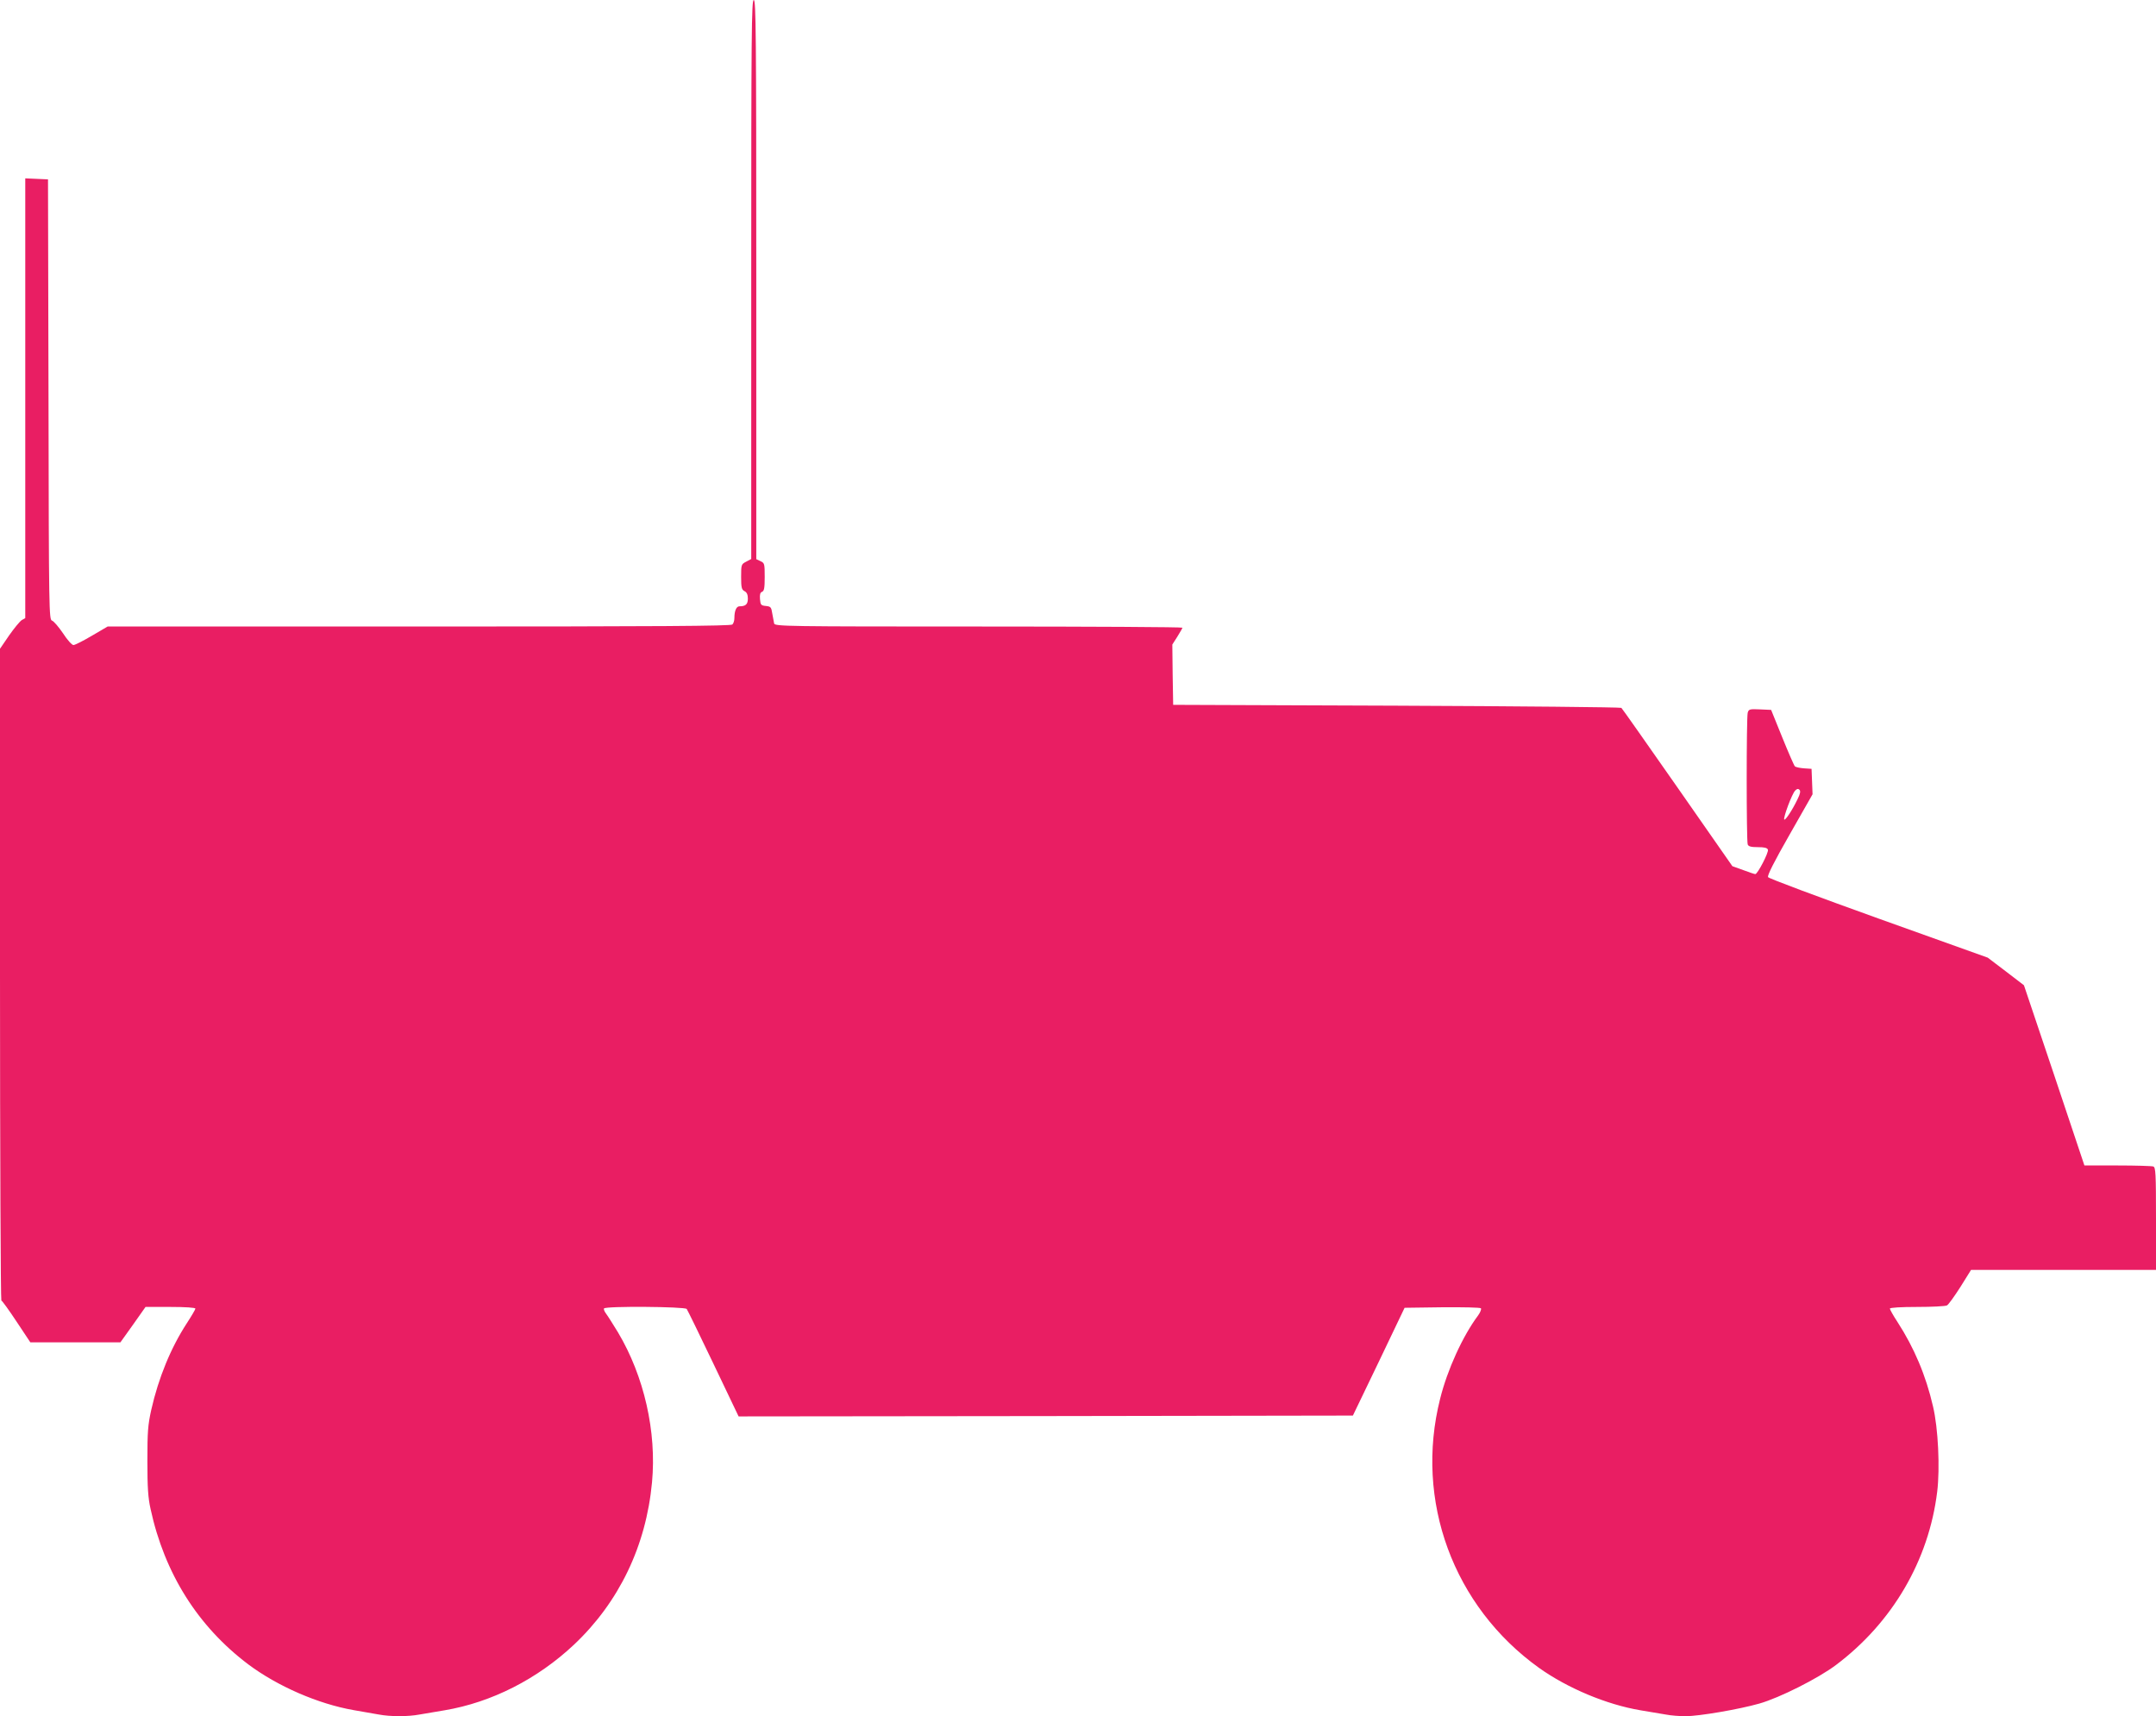
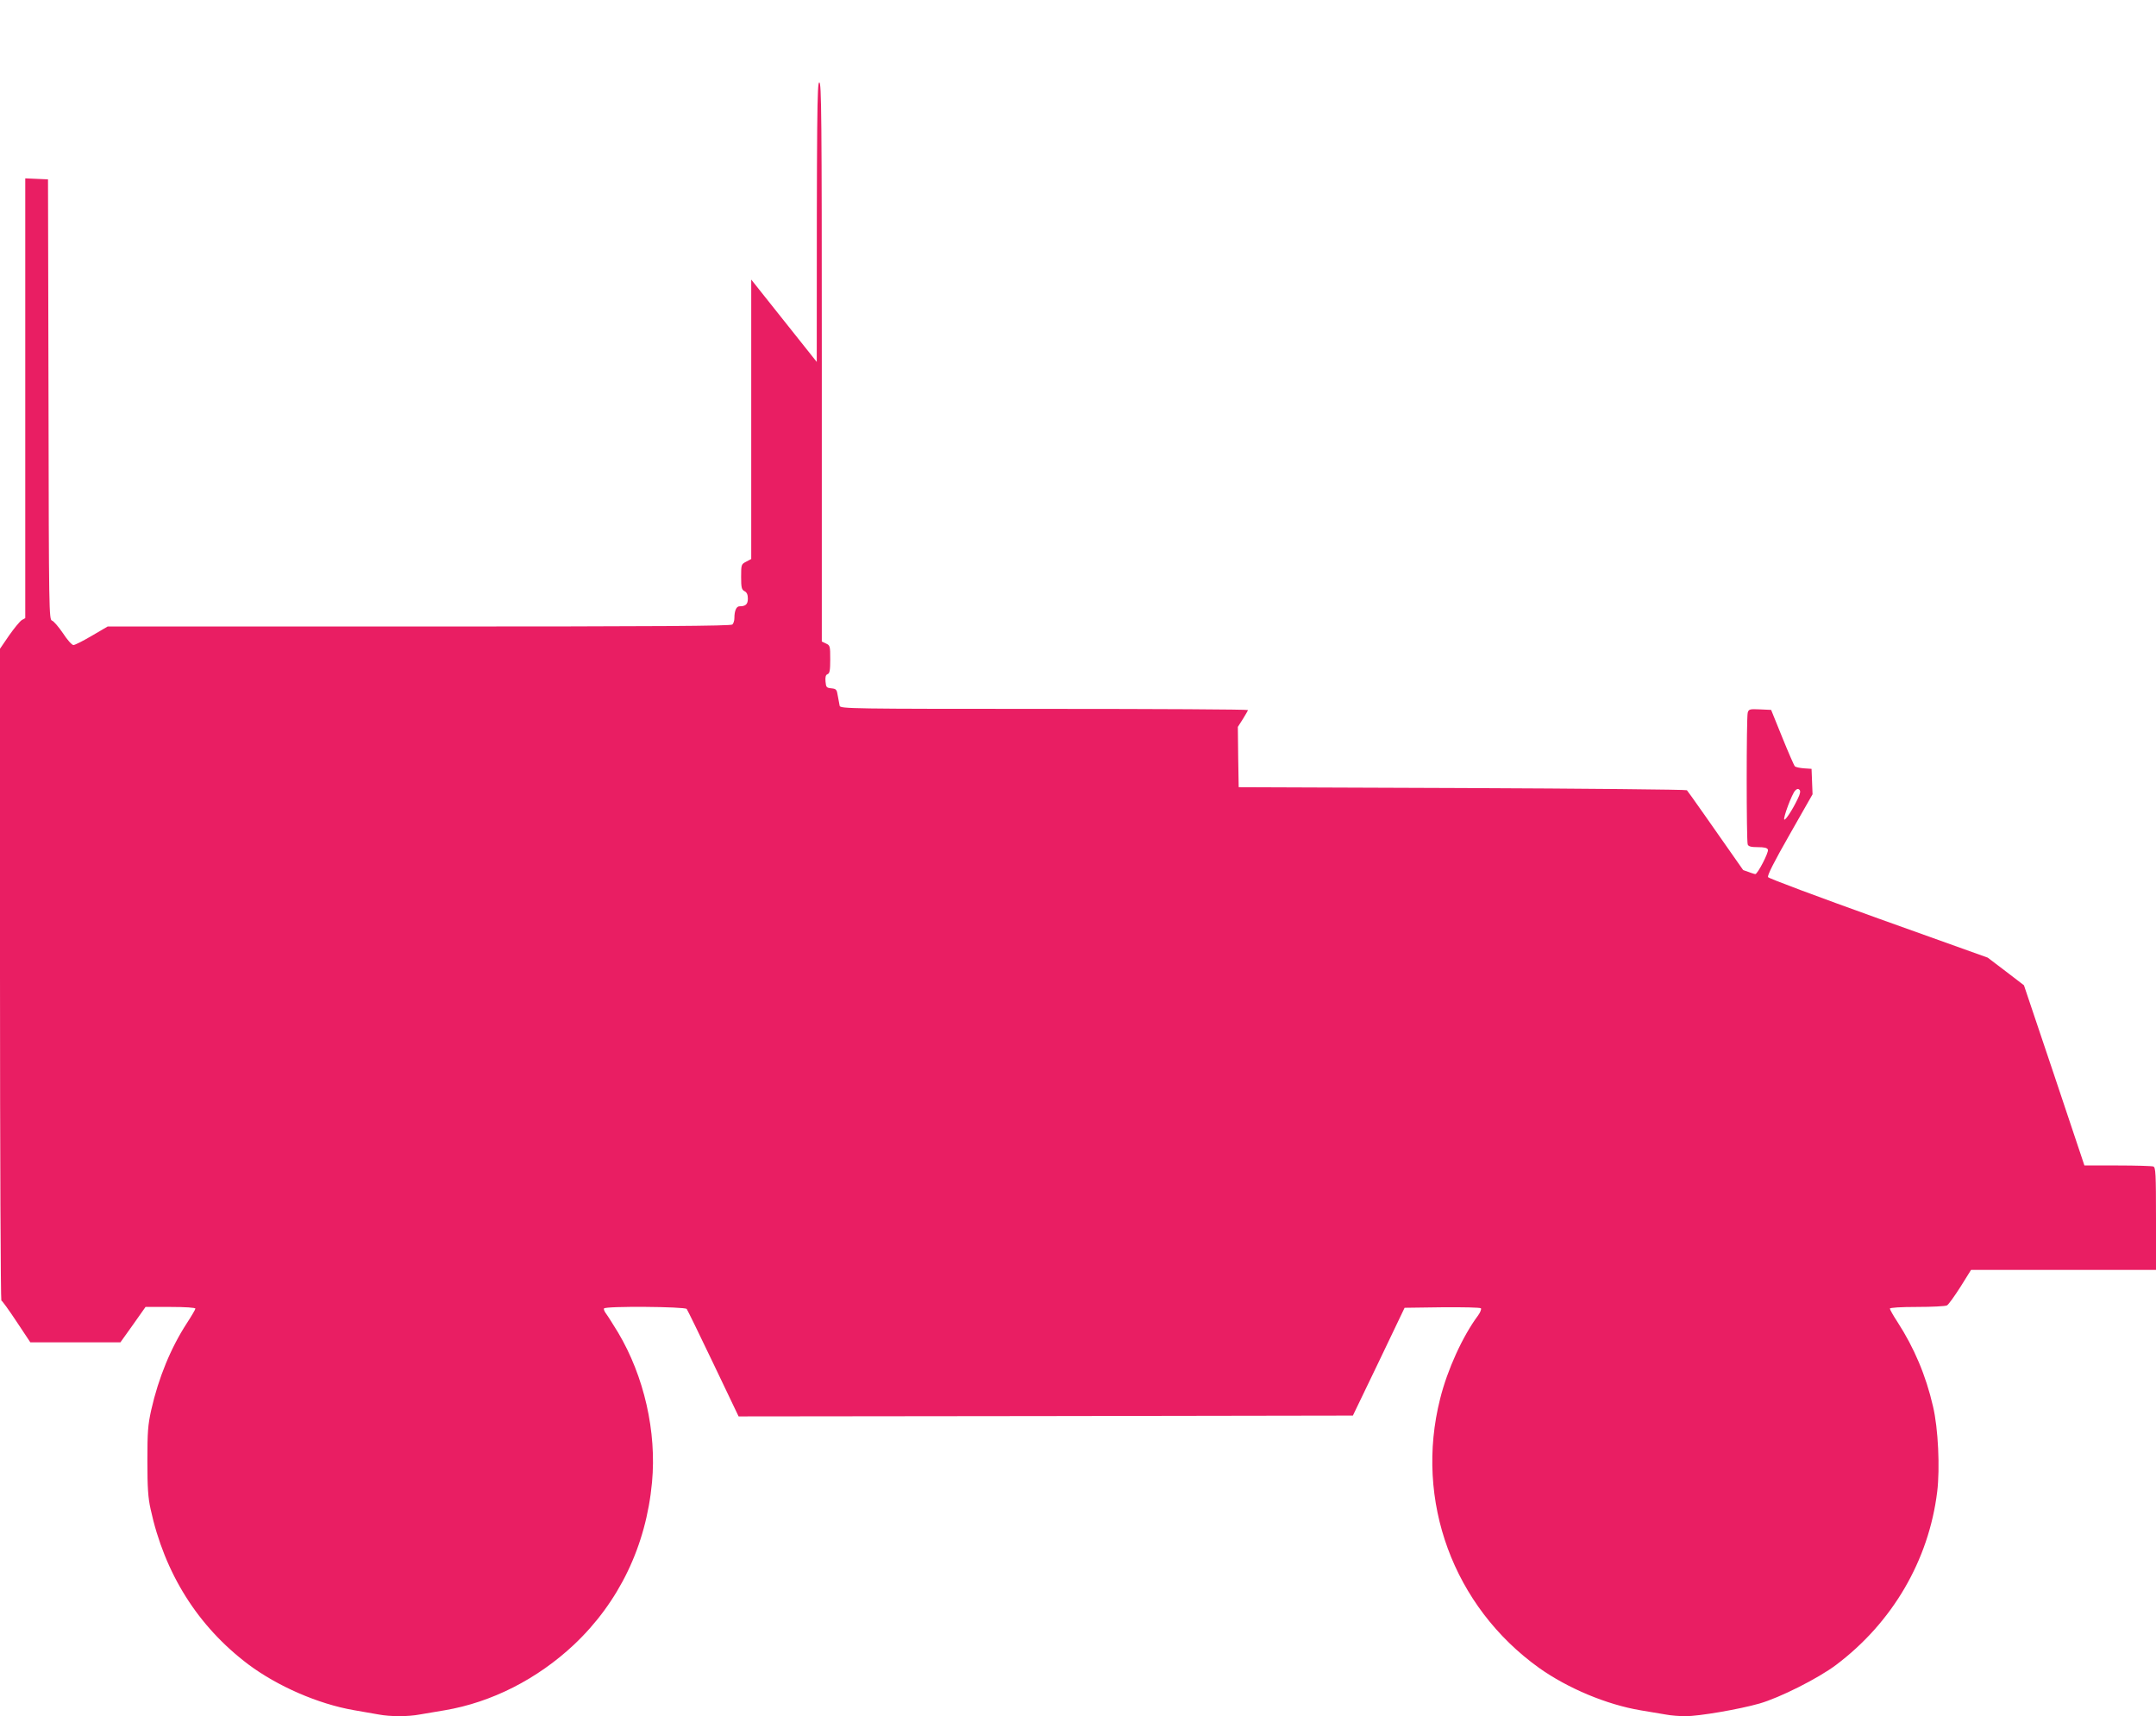
<svg xmlns="http://www.w3.org/2000/svg" version="1.0" width="1280pt" height="1019pt" viewBox="0 0 1280 1019" preserveAspectRatio="xMidYMid meet">
  <g transform="translate(0,1019) scale(0.1,-0.1)" fill="#e91e63" stroke="none">
-     <path d="M4460 8530 l0 -1659 -30 -16 c-29 -15 -30 -17 -30 -90 0 -64 3 -76 20 -85 14 -7 20 -21 20 -44 0 -34 -13 -46 -50 -46 -18 0 -30 -26 -30 -70 0 -15 -5 -31 -12 -38 -9 -9 -436 -12 -1861 -12 l-1848 0 -94 -55 c-51 -30 -100 -55 -109 -55 -9 0 -37 31 -62 70 -26 38 -55 72 -65 75 -18 6 -19 47 -21 1313 l-3 1307 -67 3 -68 3 0 -1305 0 -1306 -21 -12 c-11 -7 -45 -48 -75 -91 l-54 -79 0 -1933 c0 -1063 4 -1935 8 -1937 5 -1 46 -58 91 -126 l81 -122 268 0 267 0 75 105 74 105 148 0 c89 0 148 -4 148 -10 0 -5 -23 -44 -51 -87 -95 -146 -168 -324 -211 -514 -20 -90 -23 -131 -23 -304 0 -157 4 -218 19 -285 83 -383 281 -697 581 -923 173 -129 413 -234 625 -271 52 -9 119 -21 149 -26 69 -13 173 -13 242 0 30 5 96 16 148 25 280 47 552 186 769 390 267 252 428 586 463 964 28 300 -47 630 -202 890 -29 47 -60 97 -70 110 -10 13 -16 27 -13 32 9 15 480 11 491 -3 5 -7 77 -154 159 -326 l149 -312 1824 2 1823 3 154 320 153 320 222 3 c123 1 226 -1 231 -6 4 -4 -3 -24 -17 -43 -91 -122 -182 -321 -225 -494 -153 -605 78 -1233 587 -1598 170 -121 401 -218 603 -252 52 -9 119 -20 149 -25 30 -6 83 -10 118 -10 80 0 319 41 438 75 120 34 350 150 455 229 335 252 551 621 601 1029 17 139 6 378 -25 507 -42 183 -112 348 -211 501 -25 38 -45 74 -45 79 0 6 64 10 161 10 88 0 168 4 178 9 9 5 45 55 80 110 l63 101 549 0 549 0 0 304 c0 268 -2 305 -16 310 -9 3 -104 6 -212 6 l-197 0 -179 535 -180 535 -107 82 -108 82 -648 232 c-356 128 -652 238 -656 246 -6 9 35 90 128 253 l136 239 -3 76 -3 75 -45 3 c-25 2 -49 7 -54 12 -5 5 -39 83 -75 172 l-66 163 -66 3 c-62 3 -67 1 -73 -20 -8 -30 -8 -761 0 -782 5 -12 20 -16 60 -16 39 0 56 -4 60 -15 6 -15 -61 -145 -75 -145 -5 0 -37 11 -72 24 l-64 23 -325 466 c-179 256 -329 470 -334 474 -4 4 -605 10 -1334 13 l-1327 5 -3 179 -2 179 30 47 c16 26 30 50 30 53 0 4 -544 7 -1209 7 -1144 0 -1210 1 -1215 18 -2 9 -7 36 -11 59 -6 38 -9 42 -38 45 -29 3 -32 6 -35 41 -2 26 1 39 12 43 13 5 16 23 16 88 0 79 -1 83 -25 94 l-25 12 0 1660 c0 1469 -2 1660 -15 1660 -13 0 -15 -191 -15 -1660z m6212 -3085 c-31 -65 -73 -128 -79 -121 -8 8 46 154 65 172 10 11 18 12 25 5 8 -8 5 -24 -11 -56z" />
+     <path d="M4460 8530 l0 -1659 -30 -16 c-29 -15 -30 -17 -30 -90 0 -64 3 -76 20 -85 14 -7 20 -21 20 -44 0 -34 -13 -46 -50 -46 -18 0 -30 -26 -30 -70 0 -15 -5 -31 -12 -38 -9 -9 -436 -12 -1861 -12 l-1848 0 -94 -55 c-51 -30 -100 -55 -109 -55 -9 0 -37 31 -62 70 -26 38 -55 72 -65 75 -18 6 -19 47 -21 1313 l-3 1307 -67 3 -68 3 0 -1305 0 -1306 -21 -12 c-11 -7 -45 -48 -75 -91 l-54 -79 0 -1933 c0 -1063 4 -1935 8 -1937 5 -1 46 -58 91 -126 l81 -122 268 0 267 0 75 105 74 105 148 0 c89 0 148 -4 148 -10 0 -5 -23 -44 -51 -87 -95 -146 -168 -324 -211 -514 -20 -90 -23 -131 -23 -304 0 -157 4 -218 19 -285 83 -383 281 -697 581 -923 173 -129 413 -234 625 -271 52 -9 119 -21 149 -26 69 -13 173 -13 242 0 30 5 96 16 148 25 280 47 552 186 769 390 267 252 428 586 463 964 28 300 -47 630 -202 890 -29 47 -60 97 -70 110 -10 13 -16 27 -13 32 9 15 480 11 491 -3 5 -7 77 -154 159 -326 l149 -312 1824 2 1823 3 154 320 153 320 222 3 c123 1 226 -1 231 -6 4 -4 -3 -24 -17 -43 -91 -122 -182 -321 -225 -494 -153 -605 78 -1233 587 -1598 170 -121 401 -218 603 -252 52 -9 119 -20 149 -25 30 -6 83 -10 118 -10 80 0 319 41 438 75 120 34 350 150 455 229 335 252 551 621 601 1029 17 139 6 378 -25 507 -42 183 -112 348 -211 501 -25 38 -45 74 -45 79 0 6 64 10 161 10 88 0 168 4 178 9 9 5 45 55 80 110 l63 101 549 0 549 0 0 304 c0 268 -2 305 -16 310 -9 3 -104 6 -212 6 l-197 0 -179 535 -180 535 -107 82 -108 82 -648 232 c-356 128 -652 238 -656 246 -6 9 35 90 128 253 l136 239 -3 76 -3 75 -45 3 c-25 2 -49 7 -54 12 -5 5 -39 83 -75 172 l-66 163 -66 3 c-62 3 -67 1 -73 -20 -8 -30 -8 -761 0 -782 5 -12 20 -16 60 -16 39 0 56 -4 60 -15 6 -15 -61 -145 -75 -145 -5 0 -37 11 -72 24 c-179 256 -329 470 -334 474 -4 4 -605 10 -1334 13 l-1327 5 -3 179 -2 179 30 47 c16 26 30 50 30 53 0 4 -544 7 -1209 7 -1144 0 -1210 1 -1215 18 -2 9 -7 36 -11 59 -6 38 -9 42 -38 45 -29 3 -32 6 -35 41 -2 26 1 39 12 43 13 5 16 23 16 88 0 79 -1 83 -25 94 l-25 12 0 1660 c0 1469 -2 1660 -15 1660 -13 0 -15 -191 -15 -1660z m6212 -3085 c-31 -65 -73 -128 -79 -121 -8 8 46 154 65 172 10 11 18 12 25 5 8 -8 5 -24 -11 -56z" />
  </g>
</svg>